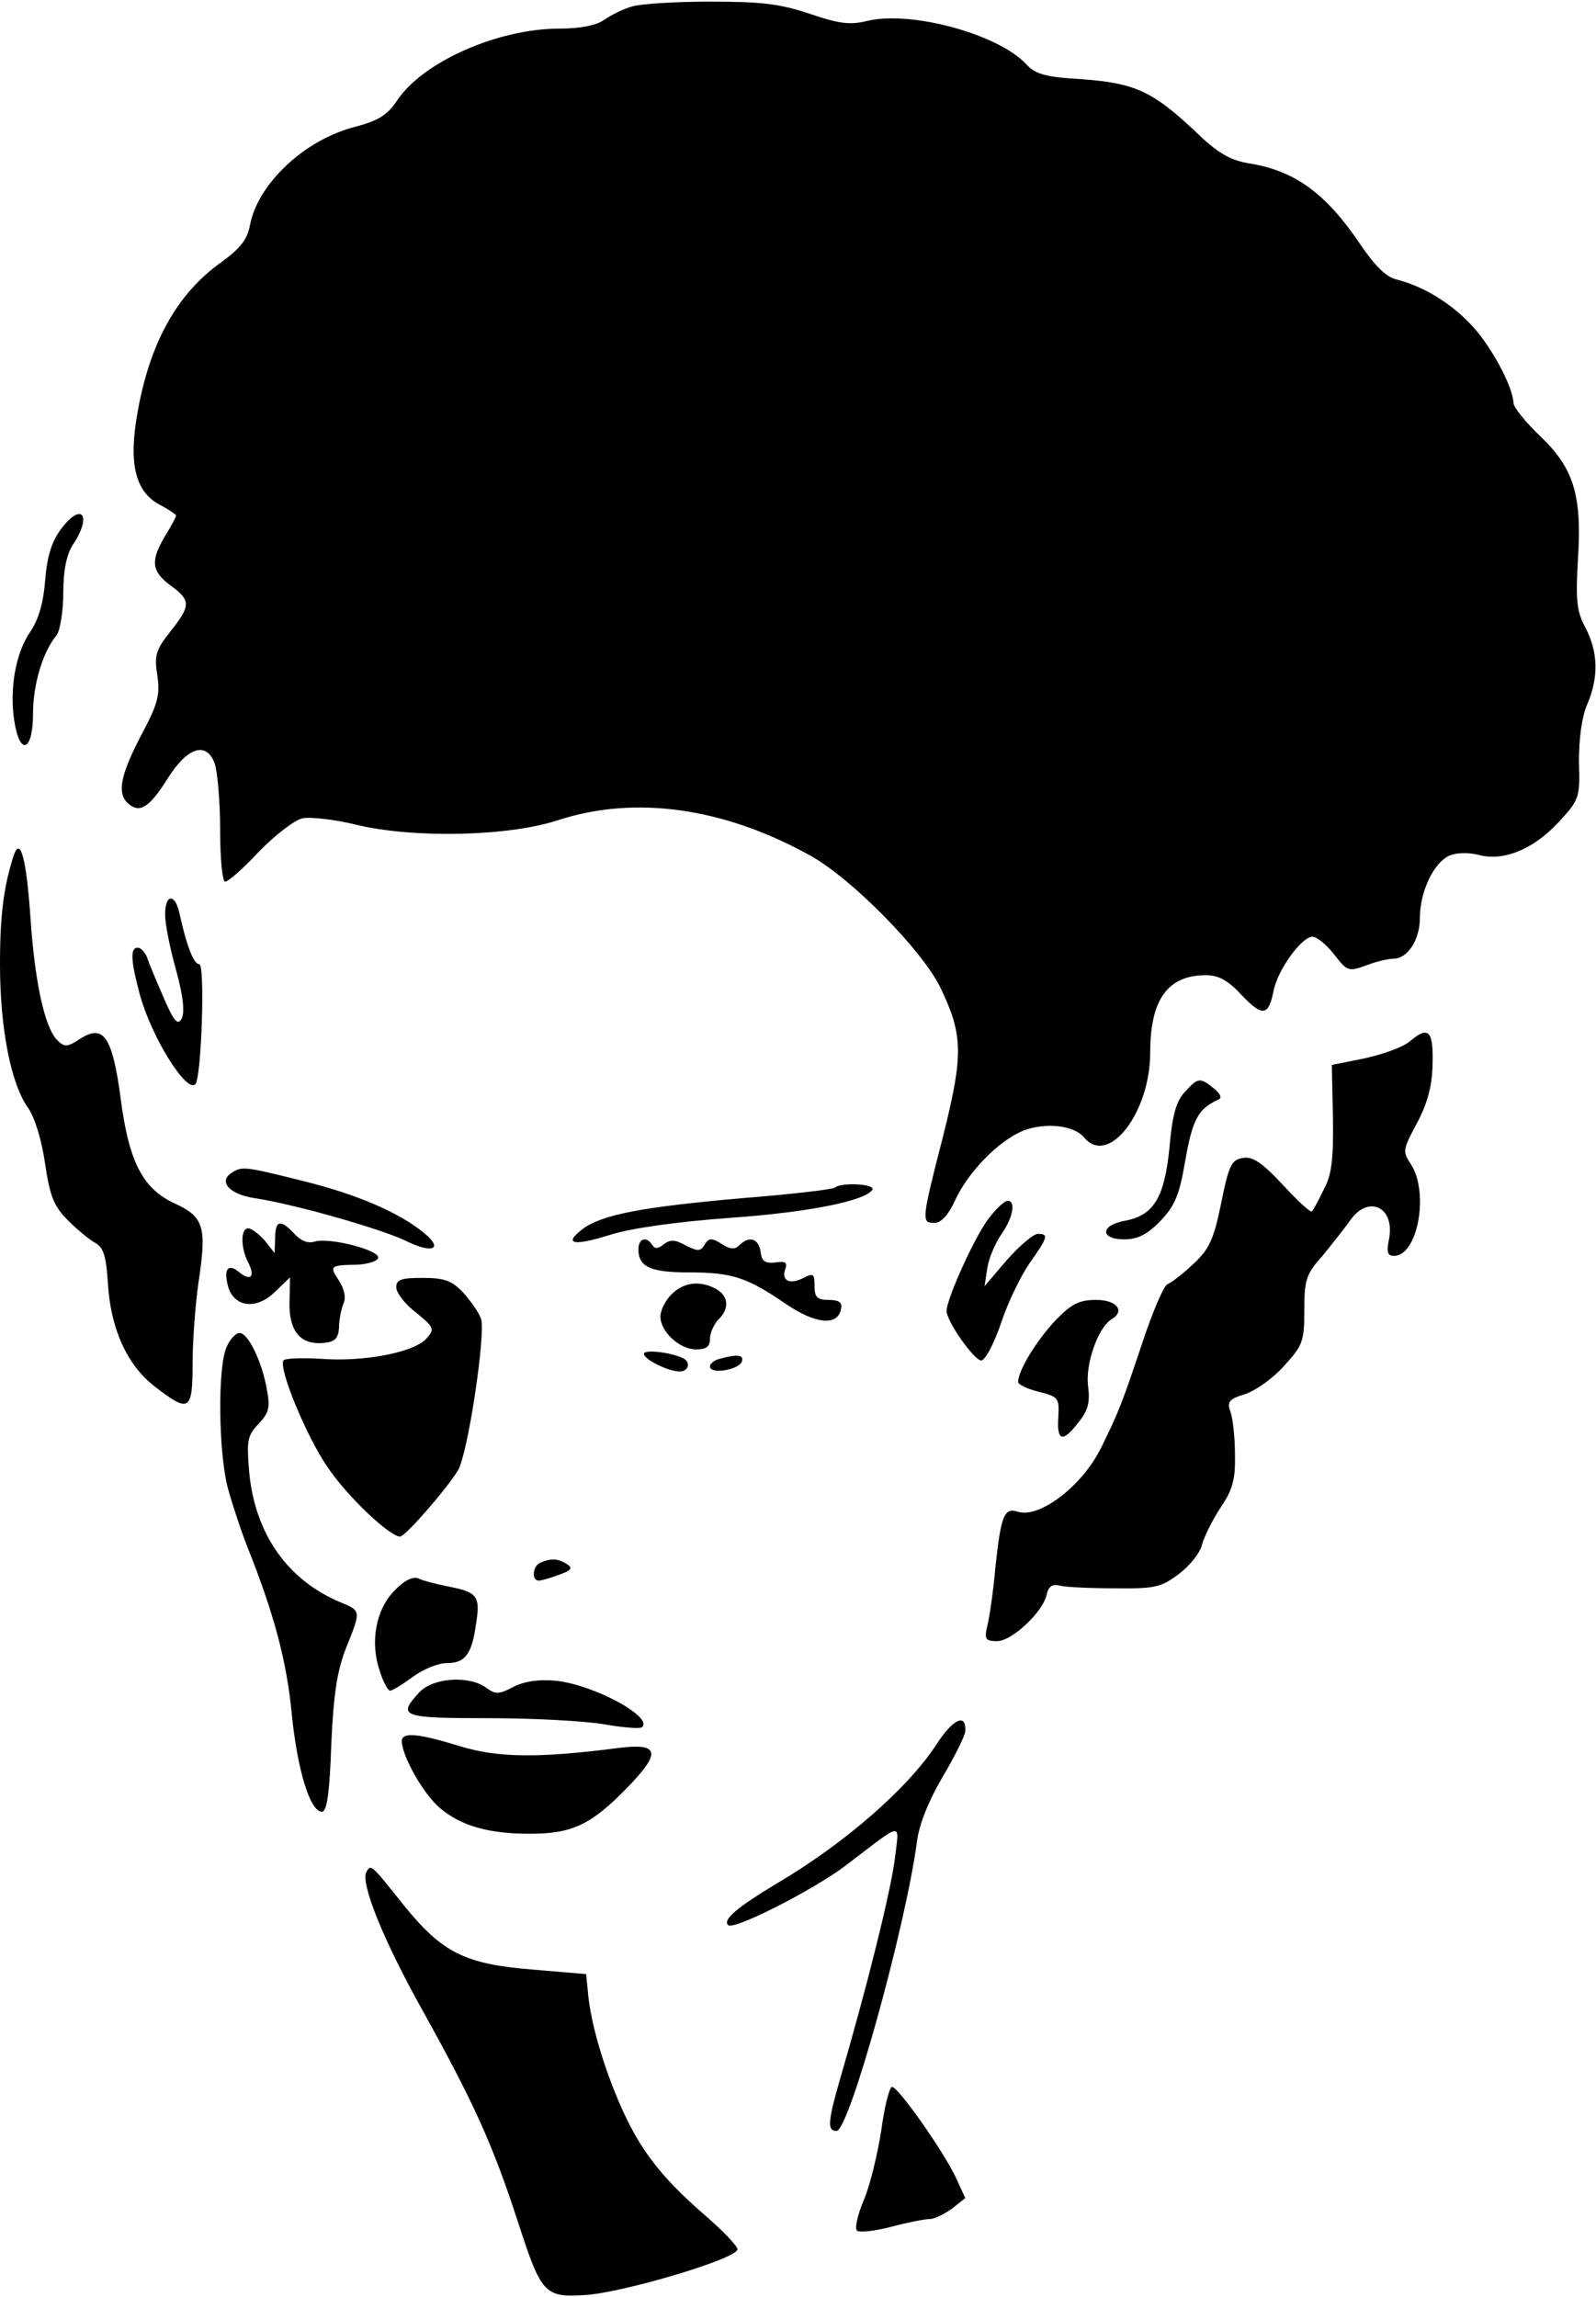
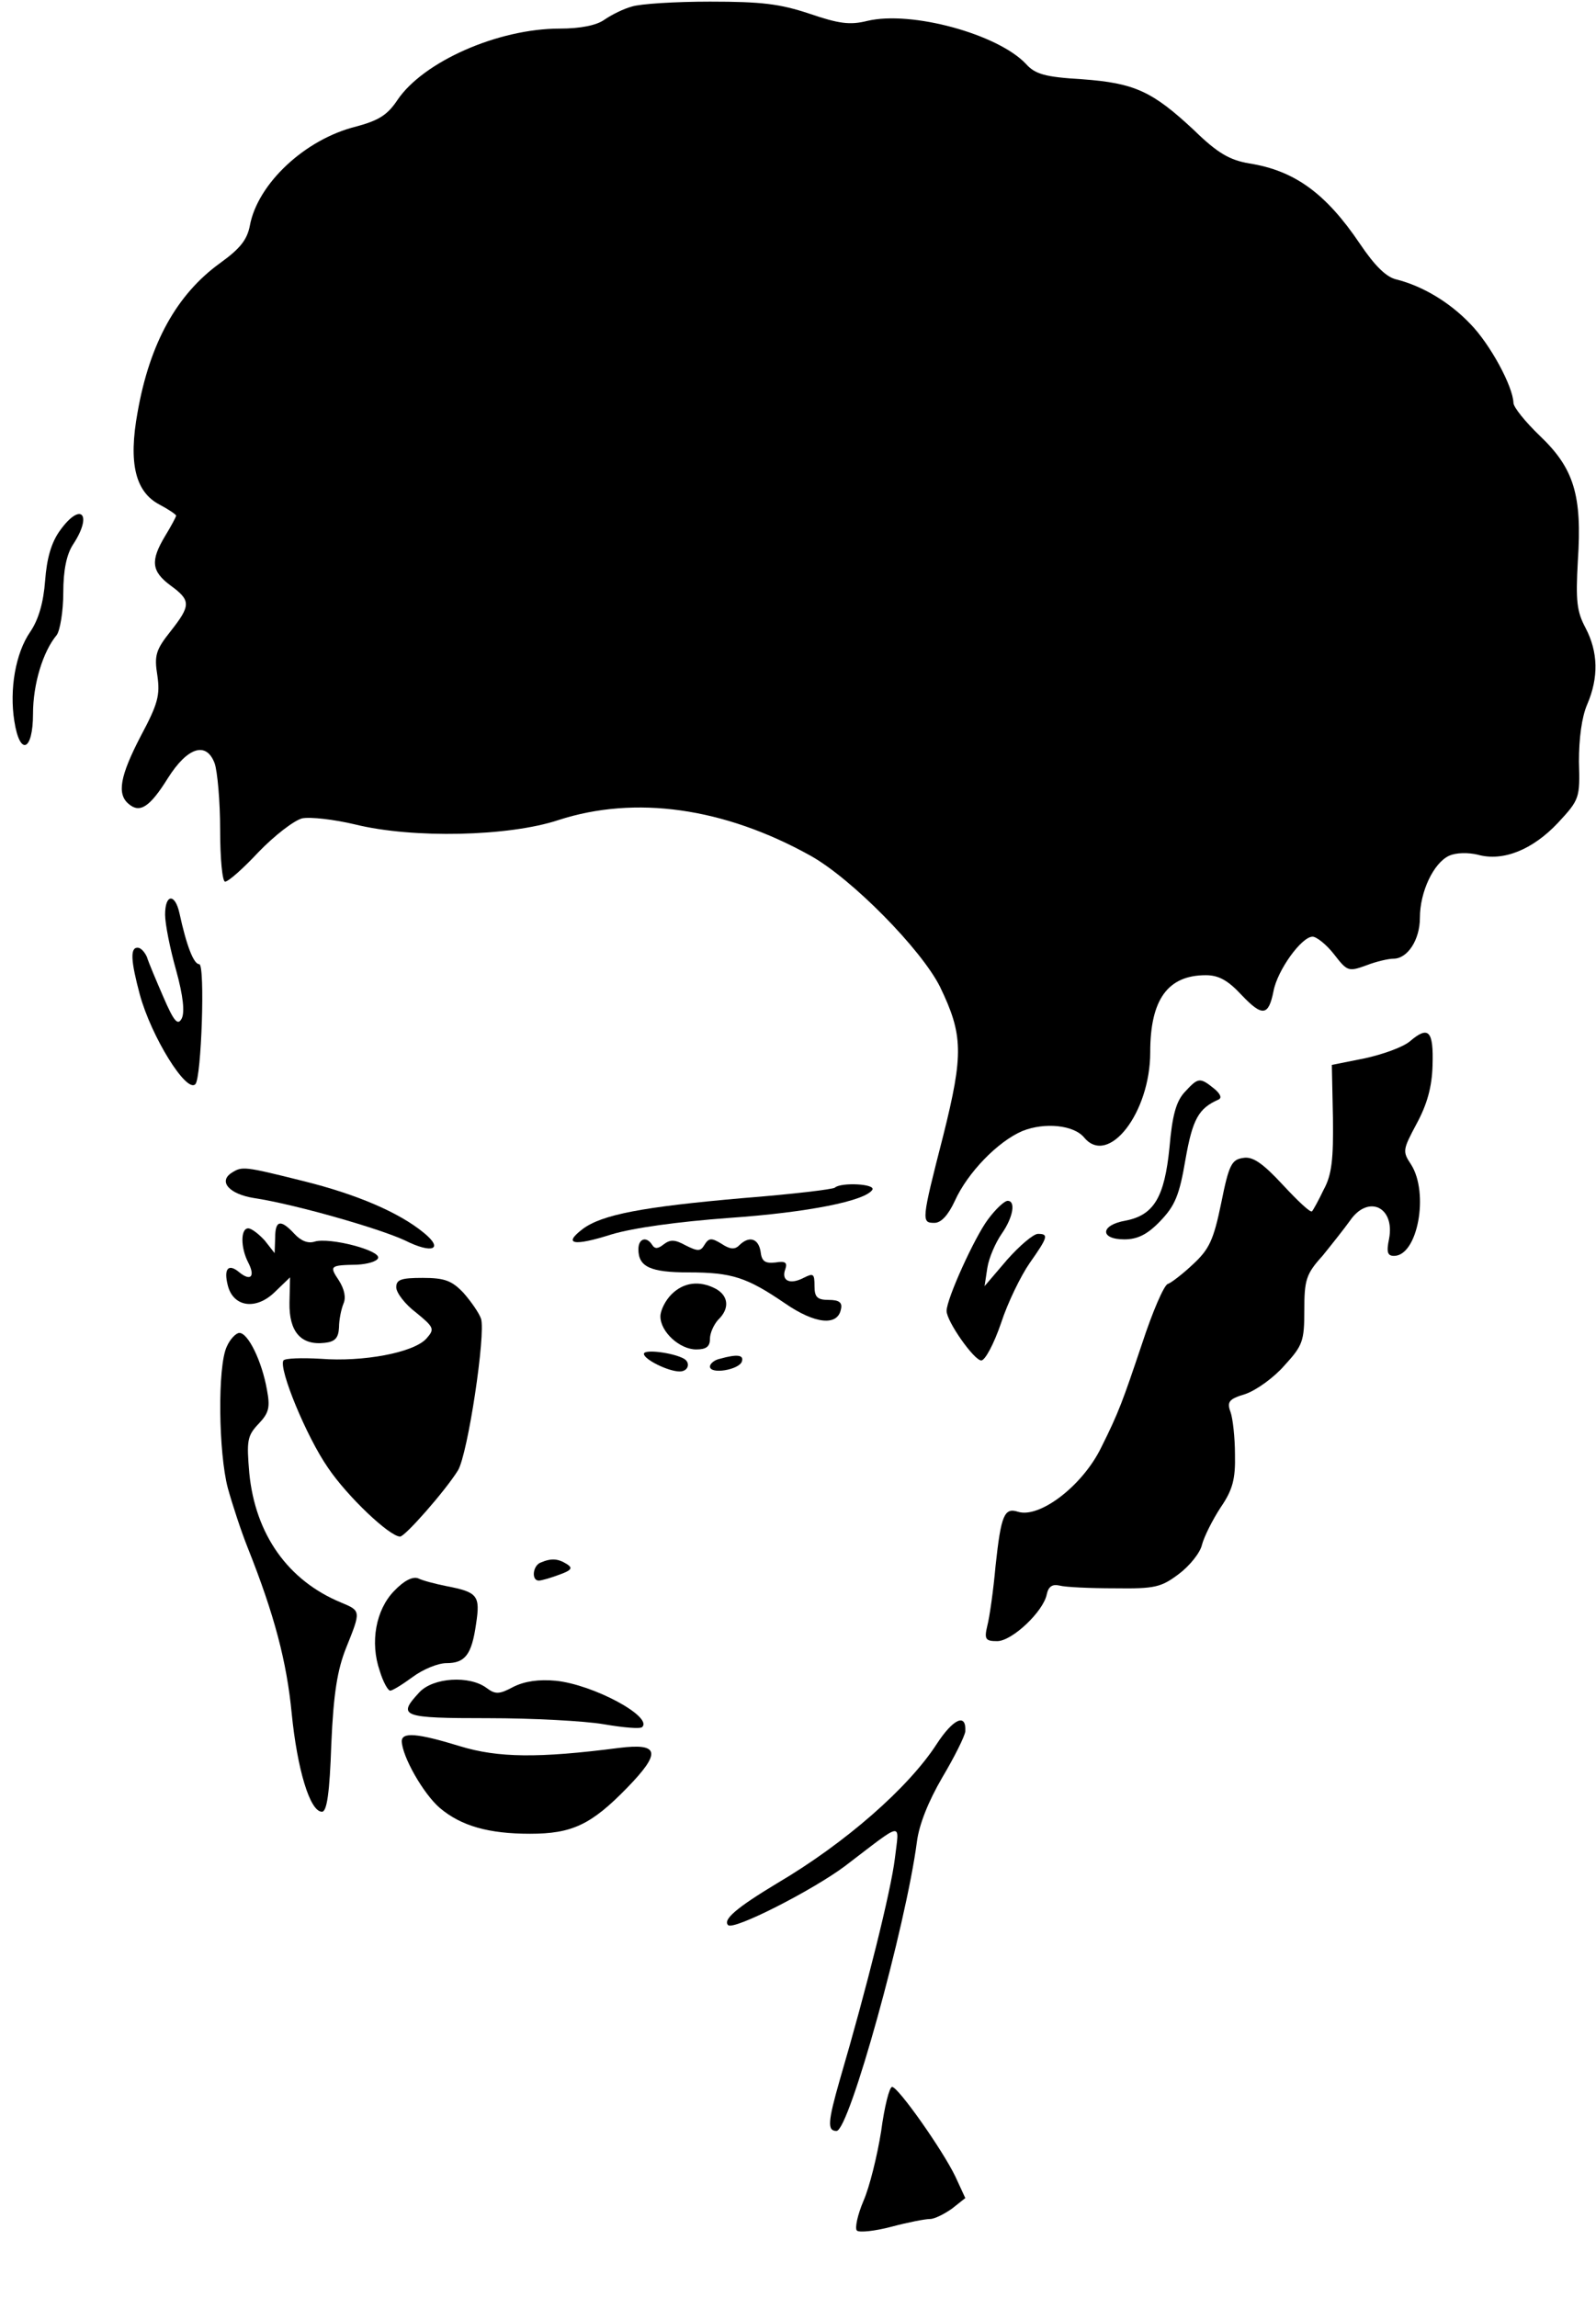
<svg xmlns="http://www.w3.org/2000/svg" version="1.0" width="289.497" height="416.668" viewBox="0 0 290 417" preserveAspectRatio="xMidYMid meet">
  <g transform="translate(0,417) scale(0.1,-0.1)" fill="#000000" stroke="none">
    <path d="M1148 4160 c-15 -4 -37 -15 -50 -24 -14 -10 -43 -16 -81 -16 -112 0 -248 -60 -295 -130 -18 -27 -34 -37 -75 -48 -93 -23 -179 -104 -193 -180 -5 -26 -18 -42 -54 -68 -79 -57 -128 -146 -150 -271 -17 -93 -4 -145 40 -168 17 -9 30 -18 30 -20 0 -2 -9 -19 -20 -37 -27 -45 -25 -64 10 -90 37 -27 37 -36 0 -83 -27 -34 -30 -44 -24 -81 5 -35 1 -51 -30 -109 -38 -73 -44 -106 -22 -124 20 -17 38 -6 71 47 36 57 70 67 85 27 5 -14 10 -69 10 -121 0 -52 4 -94 9 -94 6 0 33 24 61 54 29 30 64 57 79 61 15 3 58 -2 96 -11 105 -26 280 -22 370 8 139 45 300 23 458 -65 75 -42 201 -170 235 -238 42 -87 43 -122 6 -270 -40 -156 -40 -159 -16 -159 12 0 25 14 37 40 23 51 78 108 123 127 40 16 93 11 112 -12 44 -53 120 45 120 155 0 96 32 140 101 140 23 0 40 -9 65 -36 38 -40 49 -38 58 7 7 38 51 99 71 99 7 0 25 -14 39 -32 24 -31 26 -32 59 -20 18 7 40 12 49 12 26 0 48 35 48 74 0 48 25 100 53 113 13 6 35 6 52 2 46 -13 100 9 146 58 39 42 40 45 38 111 0 42 5 81 15 104 21 49 20 95 -3 139 -16 30 -18 49 -14 122 8 119 -7 168 -69 227 -26 25 -48 52 -48 60 -1 30 -42 106 -78 143 -38 40 -87 69 -134 81 -19 4 -40 25 -67 65 -62 92 -119 133 -201 146 -35 6 -57 18 -100 60 -76 71 -108 86 -204 93 -67 4 -85 9 -102 28 -51 54 -208 97 -288 78 -32 -8 -52 -5 -105 13 -54 18 -87 22 -181 22 -63 0 -127 -4 -142 -9z" />
    <path d="M109 3208 c-16 -22 -24 -51 -27 -91 -3 -40 -12 -71 -27 -93 -27 -39 -38 -105 -29 -162 10 -65 34 -55 34 13 0 54 18 113 43 143 6 8 12 43 12 77 0 41 6 70 18 88 36 55 14 78 -24 25z" />
-     <path d="M25 2618 c-18 -56 -25 -107 -25 -198 0 -117 20 -218 51 -261 12 -17 25 -59 31 -102 9 -60 16 -77 42 -103 17 -17 39 -35 50 -41 14 -8 19 -24 22 -72 5 -84 35 -150 86 -189 62 -48 68 -44 68 43 0 41 5 108 11 149 15 99 9 117 -43 141 -59 27 -84 76 -99 193 -15 111 -31 134 -74 106 -23 -15 -28 -15 -41 -2 -23 23 -41 106 -49 227 -7 101 -18 144 -30 109z" />
    <path d="M300 2510 c0 -17 9 -62 20 -101 13 -47 16 -77 10 -88 -7 -13 -14 -5 -33 39 -13 30 -27 63 -30 73 -4 9 -11 17 -17 17 -14 0 -12 -25 4 -85 21 -77 85 -180 101 -163 11 11 18 218 7 218 -10 0 -23 33 -36 93 -8 36 -26 35 -26 -3z" />
    <path d="M2562 2280 c-13 -11 -50 -24 -82 -31 l-60 -12 2 -96 c1 -75 -2 -104 -17 -131 -9 -19 -19 -37 -21 -39 -3 -3 -26 19 -53 48 -37 40 -55 52 -72 49 -21 -3 -26 -12 -40 -82 -14 -68 -22 -84 -51 -111 -19 -18 -40 -34 -46 -36 -7 -2 -28 -51 -47 -109 -35 -104 -42 -124 -74 -188 -34 -70 -112 -129 -151 -117 -25 8 -31 -5 -41 -98 -4 -45 -11 -94 -15 -109 -6 -25 -3 -28 18 -28 27 0 84 54 90 85 3 14 10 19 23 16 11 -3 56 -5 101 -5 73 -1 84 2 116 26 20 15 39 39 42 53 4 15 19 45 34 68 22 32 27 52 26 96 0 31 -4 66 -8 77 -7 19 -3 24 27 33 20 7 52 30 71 52 33 36 36 44 36 100 0 55 3 66 33 99 17 21 40 50 50 64 33 48 82 25 71 -33 -5 -24 -3 -31 9 -31 43 0 64 114 31 166 -16 24 -15 27 10 74 19 35 28 67 29 106 2 63 -7 73 -41 44z" />
    <path d="M2153 2188 c-16 -17 -23 -43 -28 -101 -9 -90 -28 -123 -80 -133 -46 -8 -47 -34 -2 -34 24 0 42 9 65 33 27 28 35 47 46 112 13 74 24 93 60 109 7 3 3 11 -8 20 -26 21 -29 20 -53 -6z" />
    <path d="M421 2041 c-25 -16 -4 -39 41 -46 73 -11 227 -55 274 -77 50 -25 71 -16 34 14 -45 37 -122 70 -219 94 -108 27 -111 27 -130 15z" />
    <path d="M1517 2014 c-3 -3 -78 -12 -167 -19 -183 -16 -256 -30 -291 -56 -37 -28 -17 -32 52 -10 40 12 120 23 214 30 144 10 247 31 260 51 7 11 -57 14 -68 4z" />
    <path d="M1795 1956 c-24 -32 -75 -144 -75 -166 0 -19 50 -90 63 -90 7 0 23 30 36 68 12 37 36 86 52 109 33 47 35 53 15 53 -8 0 -33 -21 -56 -47 l-41 -48 5 33 c3 19 15 46 26 62 21 30 26 60 11 60 -6 0 -22 -15 -36 -34z" />
-     <path d="M500 1923 l-1 -28 -18 23 c-11 12 -24 22 -30 22 -14 0 -14 -35 0 -62 13 -25 5 -35 -16 -18 -20 17 -29 7 -21 -24 10 -39 51 -45 85 -12 l28 27 -1 -46 c-1 -53 21 -78 64 -73 19 2 25 9 26 28 0 14 4 33 8 43 5 11 2 26 -8 42 -18 27 -17 28 33 29 19 1 36 6 38 12 5 14 -88 38 -115 30 -12 -4 -25 1 -37 14 -25 27 -35 25 -35 -7z" />
+     <path d="M500 1923 l-1 -28 -18 23 c-11 12 -24 22 -30 22 -14 0 -14 -35 0 -62 13 -25 5 -35 -16 -18 -20 17 -29 7 -21 -24 10 -39 51 -45 85 -12 l28 27 -1 -46 c-1 -53 21 -78 64 -73 19 2 25 9 26 28 0 14 4 33 8 43 5 11 2 26 -8 42 -18 27 -17 28 33 29 19 1 36 6 38 12 5 14 -88 38 -115 30 -12 -4 -25 1 -37 14 -25 27 -35 25 -35 -7" />
    <path d="M1160 1902 c0 -32 22 -42 91 -42 79 0 106 -9 175 -56 55 -38 96 -42 102 -11 3 12 -3 17 -22 17 -21 0 -26 5 -26 25 0 23 -2 24 -20 15 -25 -13 -41 -5 -33 16 4 12 0 15 -18 12 -19 -2 -25 2 -27 20 -4 24 -21 29 -39 11 -8 -8 -17 -7 -32 3 -18 11 -23 11 -31 -2 -7 -12 -12 -12 -34 -1 -20 11 -28 11 -40 2 -10 -8 -16 -9 -21 -1 -10 16 -25 12 -25 -8z" />
    <path d="M720 1833 c0 -10 16 -31 36 -46 33 -27 34 -30 19 -47 -23 -26 -116 -43 -192 -37 -35 2 -65 1 -68 -3 -9 -15 42 -139 81 -195 35 -52 112 -125 131 -125 9 0 82 83 105 120 18 29 51 249 42 276 -4 11 -18 31 -32 47 -21 22 -34 27 -74 27 -39 0 -48 -3 -48 -17z" />
    <path d="M1220 1820 c-11 -11 -20 -29 -20 -40 0 -28 35 -60 65 -60 18 0 25 5 25 19 0 11 7 26 15 35 21 20 19 43 -4 56 -30 16 -59 12 -81 -10z" />
-     <path d="M1918 1773 c-34 -36 -68 -91 -68 -112 0 -5 17 -13 38 -18 35 -9 37 -11 35 -46 -3 -44 8 -47 37 -9 17 21 21 36 17 66 -5 39 18 106 43 121 25 15 9 35 -28 35 -31 0 -45 -7 -74 -37z" />
    <path d="M412 1725 c-17 -36 -15 -193 2 -257 8 -29 24 -78 36 -108 49 -123 71 -208 80 -301 10 -101 33 -179 55 -179 9 0 14 34 17 123 4 92 11 135 27 175 27 67 27 67 -9 82 -97 40 -156 124 -167 235 -5 59 -4 68 17 90 19 20 21 30 15 62 -9 51 -34 103 -50 103 -6 0 -17 -11 -23 -25z" />
    <path d="M1170 1712 c0 -10 44 -32 65 -32 16 0 20 16 8 23 -19 11 -73 18 -73 9z" />
    <path d="M1308 1703 c-10 -2 -18 -9 -18 -14 0 -15 53 -6 58 9 4 12 -8 14 -40 5z" />
    <path d="M983 1333 c-15 -5 -18 -33 -4 -33 5 0 22 5 38 11 22 8 24 12 13 19 -16 10 -28 11 -47 3z" />
    <path d="M716 1281 c-33 -34 -44 -93 -26 -145 6 -20 15 -36 19 -36 4 0 22 11 41 25 19 14 46 25 61 25 34 0 46 15 54 71 8 52 3 58 -54 69 -20 4 -43 10 -51 14 -10 4 -26 -4 -44 -23z" />
    <path d="M762 1097 c-41 -44 -32 -47 125 -47 80 0 175 -5 210 -11 35 -6 67 -9 70 -5 19 19 -89 77 -157 84 -31 3 -57 -1 -77 -11 -26 -14 -33 -14 -49 -2 -31 23 -97 19 -122 -8z" />
    <path d="M1702 1003 c-51 -79 -166 -180 -290 -253 -73 -44 -99 -66 -89 -76 10 -10 153 63 212 107 109 83 99 82 91 14 -7 -58 -51 -235 -100 -402 -22 -77 -23 -93 -6 -93 23 0 126 373 146 525 4 32 21 74 46 117 22 37 41 75 42 84 2 34 -22 23 -52 -23z" />
    <path d="M730 1008 c1 -28 39 -95 69 -121 39 -33 89 -47 164 -47 76 0 111 16 177 84 62 64 58 81 -15 72 -147 -19 -220 -18 -289 3 -78 24 -106 26 -106 9z" />
-     <path d="M666 771 c-12 -19 30 -124 104 -256 90 -162 126 -241 171 -380 43 -132 48 -138 124 -133 70 5 275 66 275 83 0 6 -26 33 -57 60 -88 76 -127 129 -166 226 -27 68 -45 134 -49 184 l-3 30 -95 8 c-125 10 -166 30 -237 118 -59 74 -59 74 -67 60z" />
    <path d="M1601 299 c-7 -44 -21 -101 -32 -126 -11 -26 -16 -50 -12 -54 4 -4 33 -1 63 7 30 8 61 14 70 14 8 0 26 9 40 19 l24 19 -18 39 c-23 48 -104 163 -115 163 -5 0 -14 -36 -20 -81z" />
  </g>
</svg>